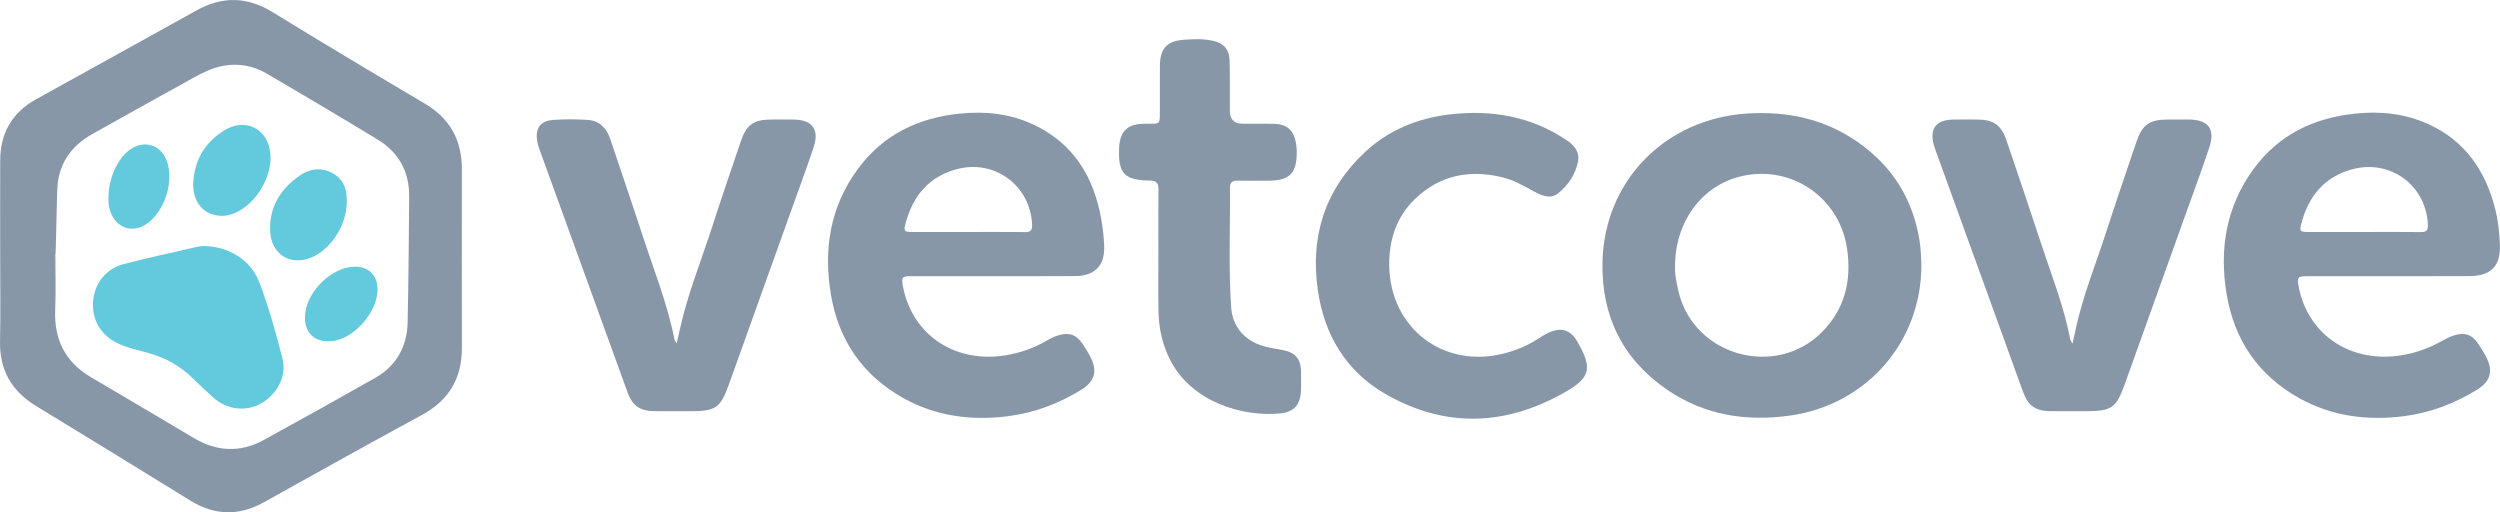
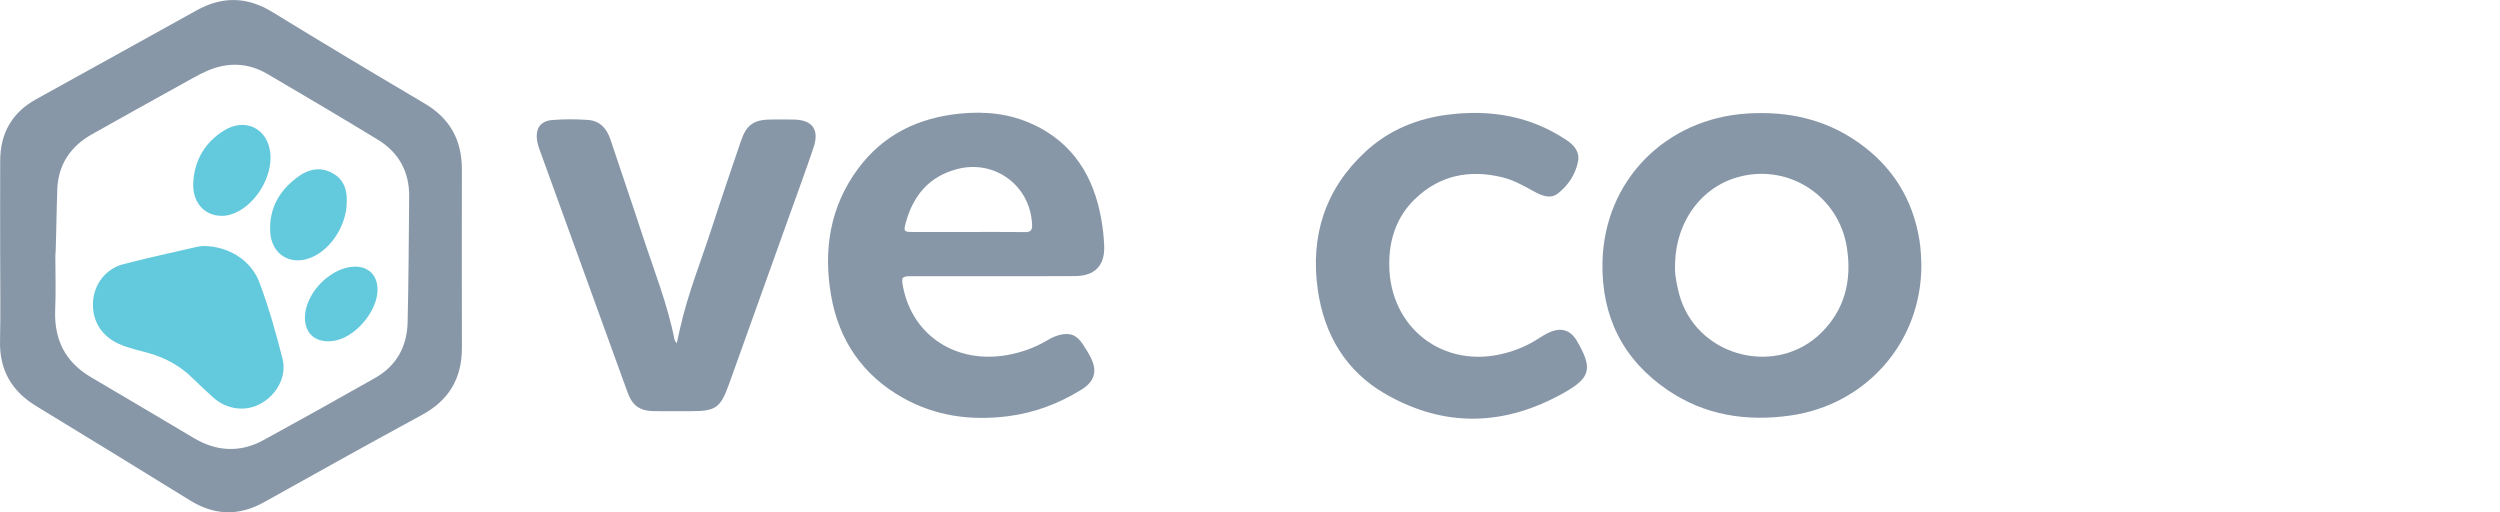
<svg xmlns="http://www.w3.org/2000/svg" id="Layer_2" data-name="Layer 2" viewBox="0 0 889.29 182.24">
  <defs>
    <style>      .cls-1 {        fill: #63c9dd;      }      .cls-2 {        fill: #8897a8;      }    </style>
  </defs>
  <g id="Layer_1-2" data-name="Layer 1">
    <path class="cls-2" d="m367.51,44.27c-8.25-3.86-17.05-4.78-26.13-3.85-14.82,1.52-27.21,7.48-36.18,19.62-9.95,13.47-12.35,28.72-9.6,44.88,2.74,16.13,11.27,28.56,25.57,36.6,11.65,6.55,24.34,8.22,37.5,6.52,9.39-1.21,18.06-4.49,26.1-9.49,4.55-2.83,5.66-6.49,3.26-11.3-.85-1.71-1.9-3.33-2.95-4.93-2.12-3.23-4.66-4.15-8.41-3.11-1.53.42-2.95,1.14-4.32,1.95-4.35,2.57-9.04,4.23-14,5.12-18.22,3.26-33.73-6.85-37.12-24.21-.68-3.48-.43-3.82,3.03-3.83,9.66-.02,19.33,0,28.99,0h0c9.75-.01,19.49.05,29.24-.03,6.95-.06,10.52-3.74,10.29-10.63-.11-3.23-.48-6.49-1.05-9.68-2.66-15.08-9.96-26.98-24.21-33.64Zm-2.84,38.28c-6.83-.07-13.66-.03-20.49-.03-6.58,0-13.16.02-19.74,0-2.83-.01-3.05-.29-2.3-3.09,2.6-9.72,8.24-16.62,18.27-19.27,13.45-3.56,26.14,5.89,26.72,19.74.08,1.97-.48,2.68-2.47,2.66Z" />
    <path class="cls-1" d="m126.11,94.85c-8.02.16-16.73,8.53-17.57,16.85-.66,6.57,3.42,10.48,10.01,9.58,7.81-1.06,16.01-10.78,15.74-18.66-.17-4.86-3.33-7.87-8.19-7.77Z" />
    <path class="cls-2" d="m282.45,42.52c-2.66-.04-5.33-.02-8-.01-6.32.01-8.92,1.81-10.93,7.76-3.42,10.09-6.89,20.18-10.16,30.32-3.94,12.2-8.8,24.1-11.55,36.68-.31,1.44-.64,2.87-1.08,4.87-.53-.83-.74-1.02-.78-1.24-2.46-12.65-7.27-24.58-11.25-36.76-3.77-11.56-7.74-23.05-11.58-34.59-1.31-3.93-3.79-6.59-7.98-6.89-4.14-.29-8.34-.3-12.48.01-4.45.33-6.27,2.97-5.6,7.38.15.98.43,1.96.77,2.89,10.46,28.89,20.93,57.79,31.42,86.67,1.72,4.73,4.39,6.58,9.44,6.64,4.25.05,8.5.02,12.74.02,9.3,0,10.83-1.08,13.99-9.9,7.13-19.91,14.27-39.83,21.4-59.74,2.89-8.08,5.88-16.12,8.6-24.25,2.1-6.29-.47-9.75-6.98-9.85Z" />
    <path class="cls-1" d="m123.35,71.9c.17-4.38-1.08-8.15-5.12-10.34-4.06-2.2-8.15-1.54-11.78,1.01-6.82,4.79-10.76,11.25-10.34,19.83.4,8.07,7.15,12.27,14.6,9.21,7.04-2.89,12.59-11.54,12.64-19.72Z" />
    <path class="cls-1" d="m78.87,76.78c1.58.07,3.25-.41,4.87-1.11,7.41-3.24,13.12-12.85,12.44-20.9-.75-8.92-8.79-13.1-16.43-8.38-6.74,4.16-10.45,10.35-11,18.27-.49,7.06,3.74,12.11,10.12,12.12Z" />
-     <path class="cls-1" d="m51.72,79.93c6.82-4.27,10.49-15.64,7.46-23.07-2.21-5.41-7.9-7.09-12.74-3.78-1.53,1.05-2.81,2.35-3.81,3.9-2.61,4-3.97,8.39-4.05,13.16-.13,1.86.15,3.67.79,5.4,2.03,5.46,7.53,7.4,12.36,4.38Z" />
    <path class="cls-1" d="m92.29,100.49c-2.91-7.76-10.77-12.87-19.77-12.98-.35.04-1.36.05-2.32.27-8.76,2.02-17.55,3.92-26.25,6.17-6.33,1.64-10.47,7.07-10.86,13.45-.4,6.56,2.93,12.02,8.96,14.82,3.51,1.63,7.28,2.36,10.96,3.41,5.81,1.66,10.92,4.45,15.26,8.66,2.45,2.38,4.94,4.71,7.47,7.01,4.89,4.45,11.66,5.3,17.14,2.2,5.77-3.27,9.14-9.74,7.64-15.76-2.3-9.21-4.9-18.35-8.23-27.24Z" />
    <path class="cls-2" d="m164.3,60.22c0-10.26-4.15-18.03-13.14-23.34-18.14-10.73-36.25-21.53-54.2-32.56-9.1-5.59-17.93-5.71-27.14-.57C50.83,14.33,31.77,24.79,12.76,35.35,4.28,40.07.11,47.4.07,57.05c-.05,11-.01,22-.01,32.99,0,10.41.18,20.83-.05,31.24-.23,10.35,4.12,17.85,12.86,23.17,18.29,11.13,36.54,22.32,54.76,33.57,8.67,5.36,17.32,5.62,26.24.65,18.71-10.42,37.39-20.87,56.22-31.07,9.64-5.22,14.25-13.06,14.22-23.91-.05-21.16-.03-42.33-.01-63.49Zm-19.3,54.4c-.2,8.59-3.92,15.48-11.52,19.79-13.19,7.48-26.43,14.87-39.74,22.14-8.3,4.53-16.62,4.11-24.73-.7-12.19-7.22-24.36-14.47-36.58-21.63-9.29-5.44-13.26-13.53-12.79-24.18.28-6.4.05-12.83.05-19.24.21,0,.4-15.67.69-23.49.33-8.78,4.75-15.28,12.35-19.56,10.6-5.97,21.24-11.86,31.88-17.76,3.06-1.69,6.08-3.5,9.29-4.87,7.18-3.07,14.37-2.8,21.15,1.15,13.17,7.69,26.28,15.47,39.31,23.39,7.48,4.55,11.26,11.41,11.19,20.21-.12,14.91-.21,29.83-.55,44.74Z" />
-     <path class="cls-2" d="m778.77,42.52c-2.58-.03-5.16-.01-7.75,0-6.41.01-9,1.83-11.06,7.93-3.61,10.65-7.26,21.28-10.72,31.98-3.74,11.56-8.36,22.85-10.91,34.78-.31,1.44-.64,2.88-1.12,5.06-.52-1-.75-1.26-.8-1.56-2.18-11.6-6.56-22.53-10.22-33.68-4.08-12.42-8.27-24.81-12.48-37.19-1.82-5.35-4.64-7.29-10.25-7.32-3-.02-6-.06-9,.02-5.81.17-8.11,3.32-6.59,8.93.15.56.33,1.12.53,1.67,10.43,28.82,20.86,57.64,31.31,86.45,1.7,4.69,4.43,6.6,9.44,6.66,4.25.05,8.5.02,12.74.02,9.33,0,10.88-1.08,14.02-9.86,7.16-19.99,14.33-39.99,21.48-59.98,2.86-8,5.83-15.96,8.52-24.02,2.16-6.47-.37-9.8-7.15-9.89Z" />
    <path class="cls-2" d="m660.76,50.49c-11.76-8.18-24.92-10.99-39.1-10.12-29.23,1.78-51.09,23.91-51.64,53.05-.36,19.08,7.24,34.51,23.18,45.33,13.17,8.94,27.85,11.26,43.45,9.09,27.2-3.77,46.83-26.12,46.81-53.48-.07-2.91-.2-5.81-.65-8.71-2.34-14.87-9.72-26.59-22.04-35.16Zm-12.91,67.89c-15.6,15.4-42.82,8.96-49.93-11.77-.65-1.88-1.11-3.84-1.48-5.8-.4-2.12-.72-4.27-.6-6.09,0-15.69,9.36-28.46,23.13-31.92,17.81-4.48,35.3,7.21,38.04,25.53,1.71,11.43-.73,21.72-9.16,30.05Z" />
-     <path class="cls-2" d="m887.78,75.11c-3.35-13.85-10.56-24.8-23.83-30.89-8.28-3.8-17.07-4.75-26.14-3.81-14.82,1.55-27.23,7.49-36.15,19.68-9.76,13.33-12.28,28.41-9.64,44.41,2.69,16.34,11.23,28.93,25.72,37.05,11.57,6.49,24.19,8.17,37.26,6.51,9.48-1.2,18.23-4.52,26.33-9.56,4.44-2.77,5.55-6.39,3.26-11.1-.83-1.72-1.89-3.33-2.93-4.94-2.23-3.44-4.89-4.41-8.82-3.13-1.41.46-2.77,1.15-4.07,1.88-4.39,2.5-9.06,4.2-14.03,5.08-18.29,3.23-33.93-7.12-37.1-24.55-.57-3.1-.27-3.49,2.93-3.49,9.75-.02,48.24.02,57.74-.02,7.85-.03,11.33-3.65,10.94-11.5-.19-3.9-.56-7.8-1.48-11.63Zm-26.61,7.44c-6.74-.08-13.49-.03-20.23-.03-6.66,0-13.32.02-19.98,0-2.84,0-3.06-.29-2.31-3.09,2.6-9.71,8.22-16.61,18.26-19.26,13.48-3.55,26.13,5.84,26.72,19.72.08,1.97-.47,2.68-2.46,2.66Z" />
    <path class="cls-2" d="m551.26,118.17c-1.59.7-3.08,1.66-4.55,2.6-3.55,2.25-7.36,3.82-11.43,4.89-21.7,5.73-40.9-8.89-41.1-31.33-.11-8.99,2.55-17.08,8.99-23.38,8.76-8.57,19.41-10.75,31.21-7.89,4.02.98,7.56,2.99,11.15,4.96,2.76,1.51,5.89,2.97,8.68.77,3.56-2.81,6.13-6.58,7.08-11.15.76-3.64-1.3-5.97-4.12-7.85-12.75-8.5-26.83-10.88-41.79-9.05-11.21,1.37-21.32,5.49-29.65,13.2-14.37,13.3-19.69,29.97-16.97,49.14,2.26,15.96,9.99,28.97,24.06,37.06,21.12,12.15,42.61,11.45,63.69-.53,9.15-5.2,10.24-8.47,4.4-18.38-2.25-3.82-5.54-4.86-9.63-3.06Z" />
-     <path class="cls-2" d="m456.42,124.53c-2.29-.41-4.62-.74-6.85-1.37-6.72-1.89-11.13-6.85-11.62-13.79-.99-14.22-.3-28.48-.43-42.72-.02-1.85.95-2.43,2.68-2.39,3.66.07,7.33.02,11,.01,7.55,0,10.14-2.63,10.08-10.27,0-1.08-.11-2.17-.3-3.22-.83-4.54-3.26-6.65-7.89-6.74-3.66-.07-7.33-.02-11-.03q-4.59,0-4.6-4.49c-.02-6,.05-12-.1-17.99-.1-4.04-2.19-6.25-6.1-7.07-3.39-.71-6.82-.56-10.21-.32-6.01.44-8.41,3.13-8.48,9.2-.05,5,0,10-.02,15-.03,6.34.52,5.62-5.61,5.68-5.89.06-8.59,2.63-8.87,8.47-.43,9.19,1.78,11.63,10.98,11.75,2.3.03,3.04.86,3.01,3.09-.09,7.41-.03,14.83-.03,22.25h0c0,7-.1,14,.03,21,.12,6.23,1.38,12.21,4.33,17.8,7.87,14.9,25.89,19.91,38.75,18.7,5.33-.5,7.51-3.24,7.63-8.43.05-2.25.06-4.5,0-6.75-.12-4.24-2.22-6.6-6.38-7.35Z" />
  </g>
</svg>